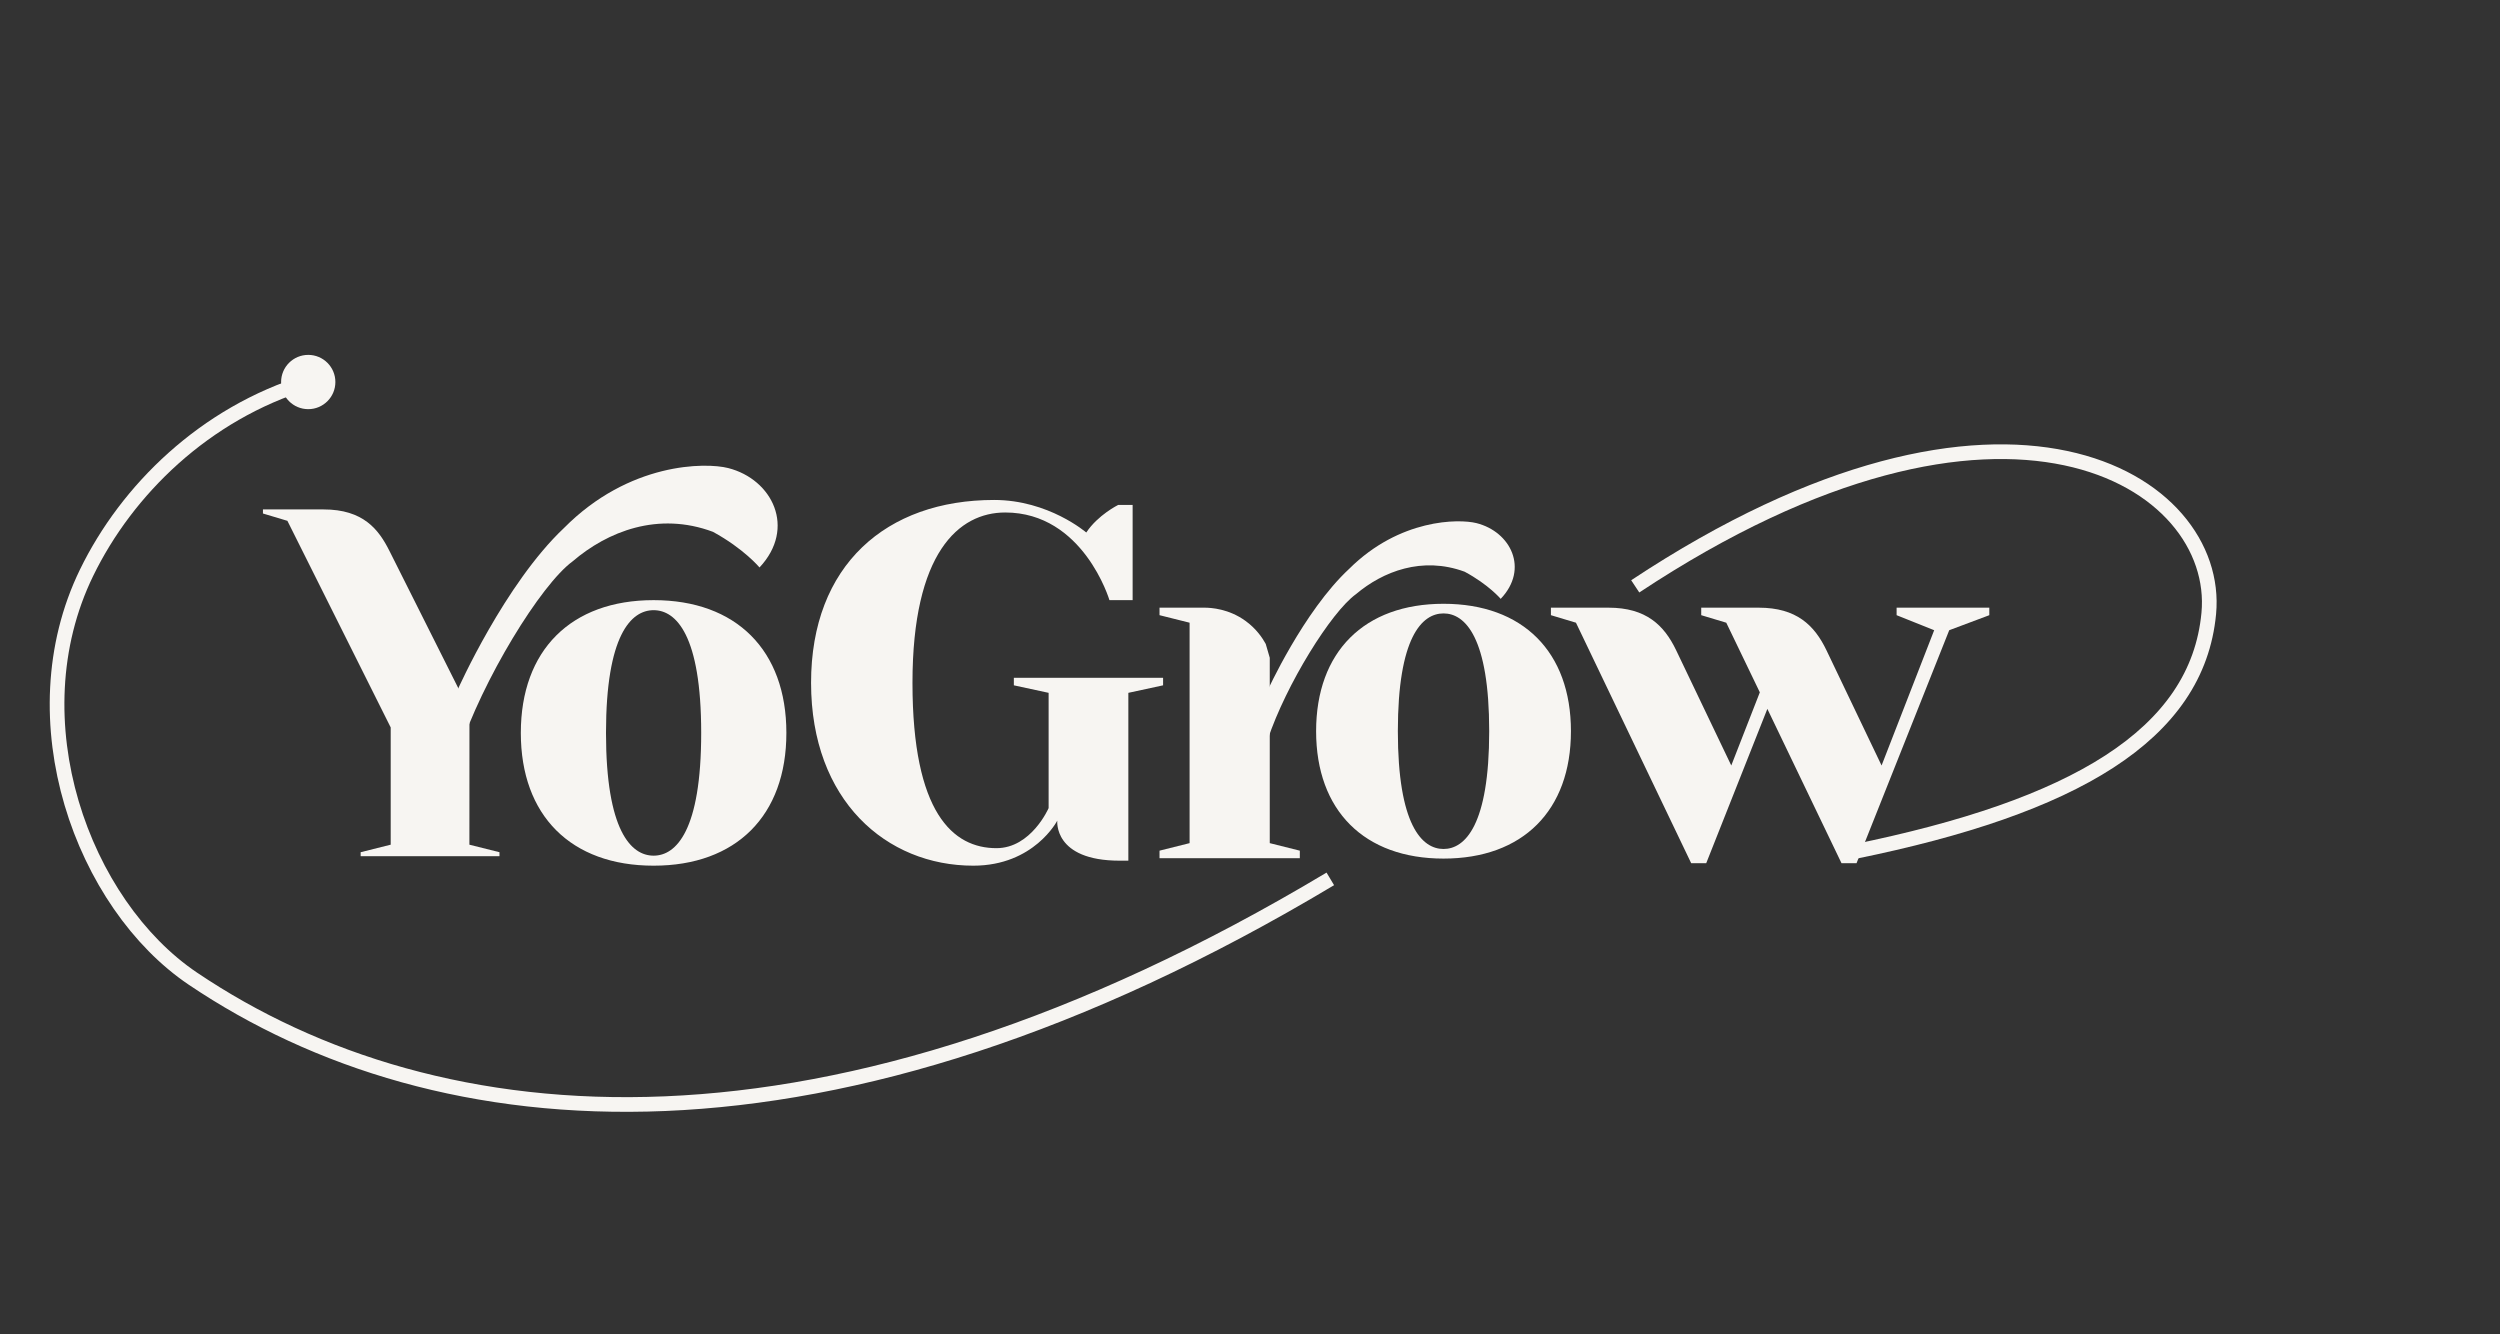
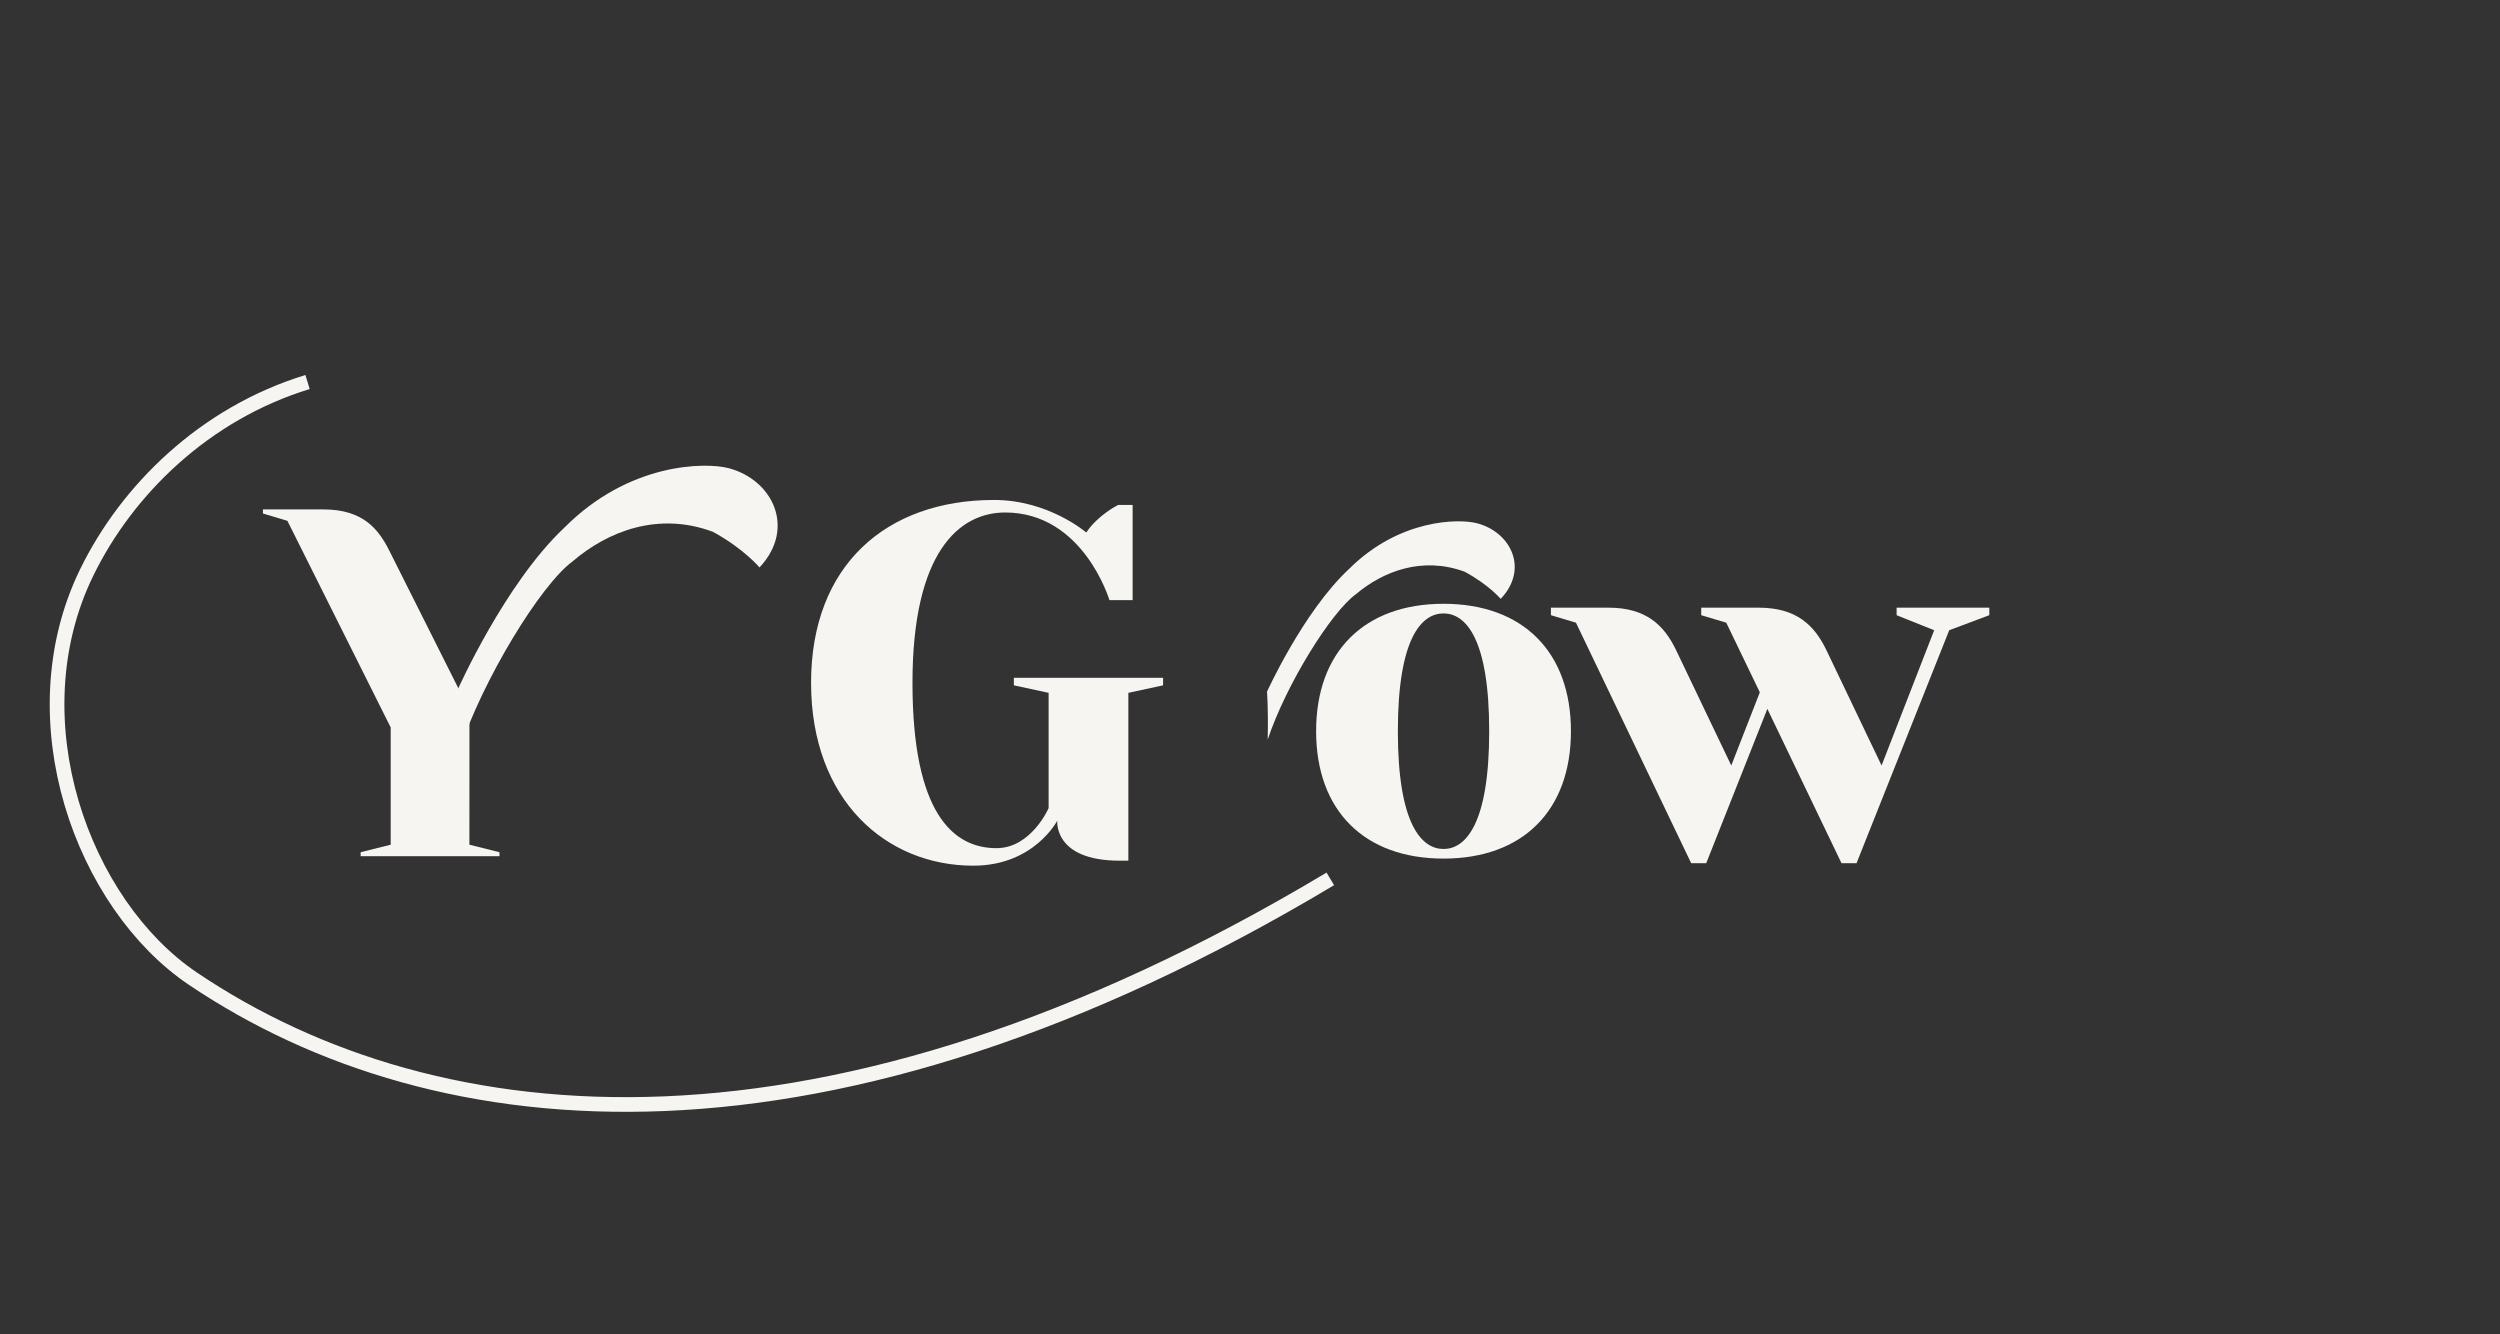
<svg xmlns="http://www.w3.org/2000/svg" id="_Слой_1" viewBox="0 0 511.099 272.789">
  <rect x="0" y="0" width="511.099" height="272.789" fill="#333333" stroke="none" />
  <defs>
    <style>.cls-1{fill:#f7f5f2;}.cls-2{fill:none;stroke:#f7f5f2;stroke-miterlimit:10;stroke-width:3px;}</style>
  </defs>
  <path class="cls-1" d="m73.732,175.039v-.813l6.142-1.539v-23.969l-21.116-42.239-5-1.499v-.832h12.397c8.106,0,11.26,4.077,13.464,8.484l15.159,30.216,1.197,5.034-.011,24.804,6.148,1.539v.813h-28.38Z" />
-   <path class="cls-1" d="m160.767,149.836c0,16.901-10.247,27.143-27.144,27.143-16.899,0-27.146-10.242-27.146-27.143,0-16.896,10.247-27.143,27.146-27.143,16.898,0,27.144,10.247,27.144,27.143m-17.415,0c0-19.969-5.12-25.091-9.729-25.091-4.611,0-9.733,5.122-9.733,25.091,0,19.974,5.122,25.096,9.733,25.096,4.609,0,9.729-5.122,9.729-25.096" />
  <path class="cls-1" d="m214.379,165.203v-23.56l-7.108-1.536v-1.534h30.51v1.534l-7.102,1.536v34.314h-1.778c-13.619,0-12.748-8.193-12.748-8.193,0,0-4.735,9.215-17.171,9.215-17.77,0-33.167-13.315-33.167-37.384s15.397-37.384,37.43-37.384c11.134,0,18.831,6.656,18.831,6.656,2.371-3.583,6.513-5.634,6.513-5.634h2.965v19.462h-4.739s-5.328-17.923-21.318-17.923c-9.476,0-18.951,8.193-18.951,34.824s8.289,33.802,17.171,33.802c7.108,0,10.662-8.193,10.662-8.193" />
  <path class="cls-1" d="m322.189,127.306l-5.12-1.539v-1.534h11.776c7.684,0,11.371,3.581,13.828,8.708l11.267,23.557,5.838-14.955-6.86-14.236-5.12-1.539v-1.534h11.776c7.681,0,11.371,3.581,13.828,8.708l11.267,23.557,10.754-27.657-7.681-3.073v-1.534h18.951v1.534l-8.195,3.073-18.949,47.63h-3.073l-15.158-31.549-12.498,31.549h-3.075l-23.555-49.164Z" />
-   <path class="cls-1" d="m68.565,78.1c0-3.064-2.484-5.548-5.549-5.548-3.064,0-5.548,2.484-5.548,5.548,0,3.065,2.484,5.549,5.548,5.549,3.065,0,5.549-2.484,5.549-5.549" />
  <path class="cls-2" d="m271.968,179.679c-102.744,61.515-182.326,54.228-232.531,20.4-22.481-15.148-36.397-52.889-21.735-82.996,8.253-16.951,24.133-32.538,45.174-38.983" />
-   <path class="cls-2" d="m334.307,119.875c75.781-50.163,119.809-21.583,117.254,5.535-2.348,24.922-27.652,39.57-72.452,48.694" />
-   <path class="cls-1" d="m259.589,134.474l-.822-2.827c-.641-1.171-1.907-3.104-4.163-4.729-3.414-2.459-6.958-2.674-8.33-2.686h-9.222v1.534l6.148,1.539v45.065l-6.148,1.539v1.534h28.683v-1.534l-6.147-1.539v-37.897Z" />
  <path class="cls-1" d="m321.163,149.484c0,16.218-9.833,26.046-26.048,26.046-16.217,0-26.049-9.828-26.049-26.046,0-16.213,9.833-26.046,26.049-26.046,16.215,0,26.048,9.833,26.048,26.046m-16.711,0c0-19.163-4.913-24.077-9.336-24.077-4.425,0-9.339,4.915-9.339,24.077,0,19.167,4.915,24.082,9.339,24.082,4.423,0,9.336-4.915,9.336-24.082" />
  <path class="cls-1" d="m259.02,141.424s7.449-16.454,16.803-25.132c10.336-10.271,22.436-10.245,26.009-9.351,7.014,1.753,10.813,9.351,4.968,15.488,0,0-2.481-2.925-7.369-5.548-8.704-3.204-16.718-.047-22.207,4.58-5.053,3.613-14.311,18.501-18.057,29.737.146-6.399-.146-9.774-.146-9.774Z" />
  <path class="cls-1" d="m93.595,140.939s9.616-21.592,21.692-32.98c13.343-13.478,28.964-13.444,33.576-12.272,9.054,2.301,13.959,12.272,6.413,20.325,0,0-3.203-3.839-9.513-7.281-11.236-4.205-21.582-.062-28.669,6.011-6.523,4.741-18.475,24.278-23.311,39.024.188-8.398-.189-12.827-.189-12.827Z" />
</svg>